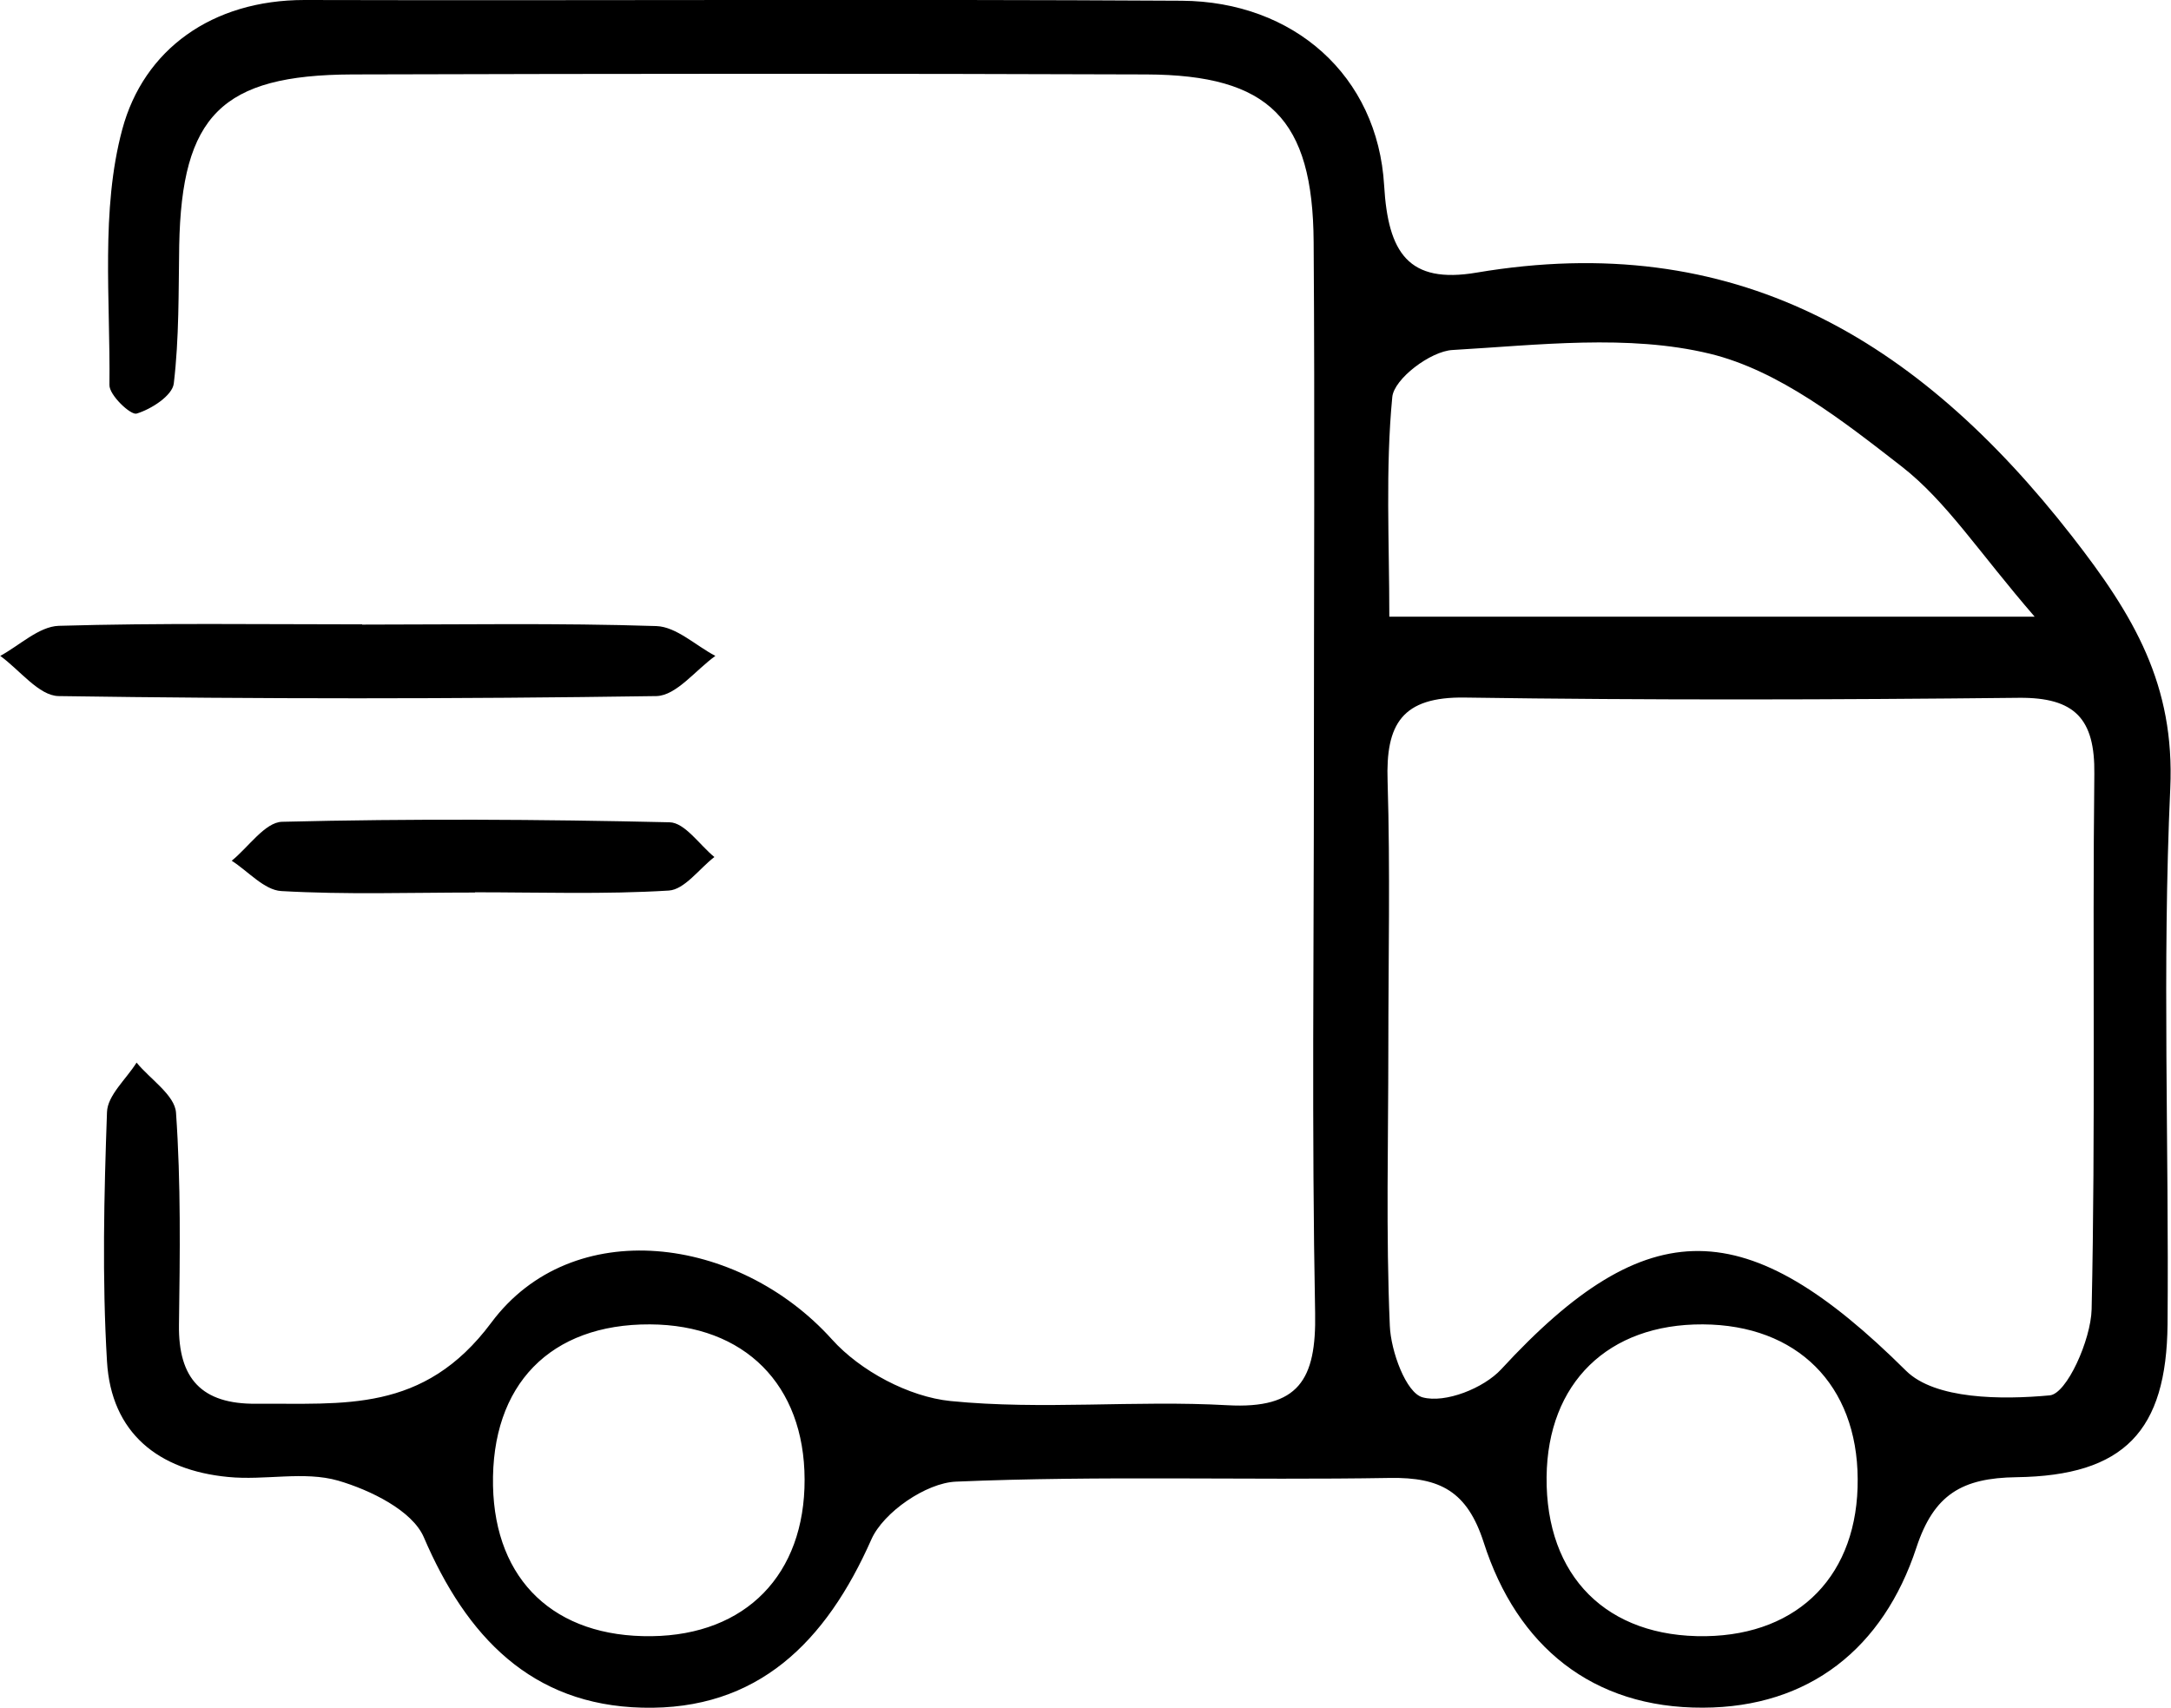
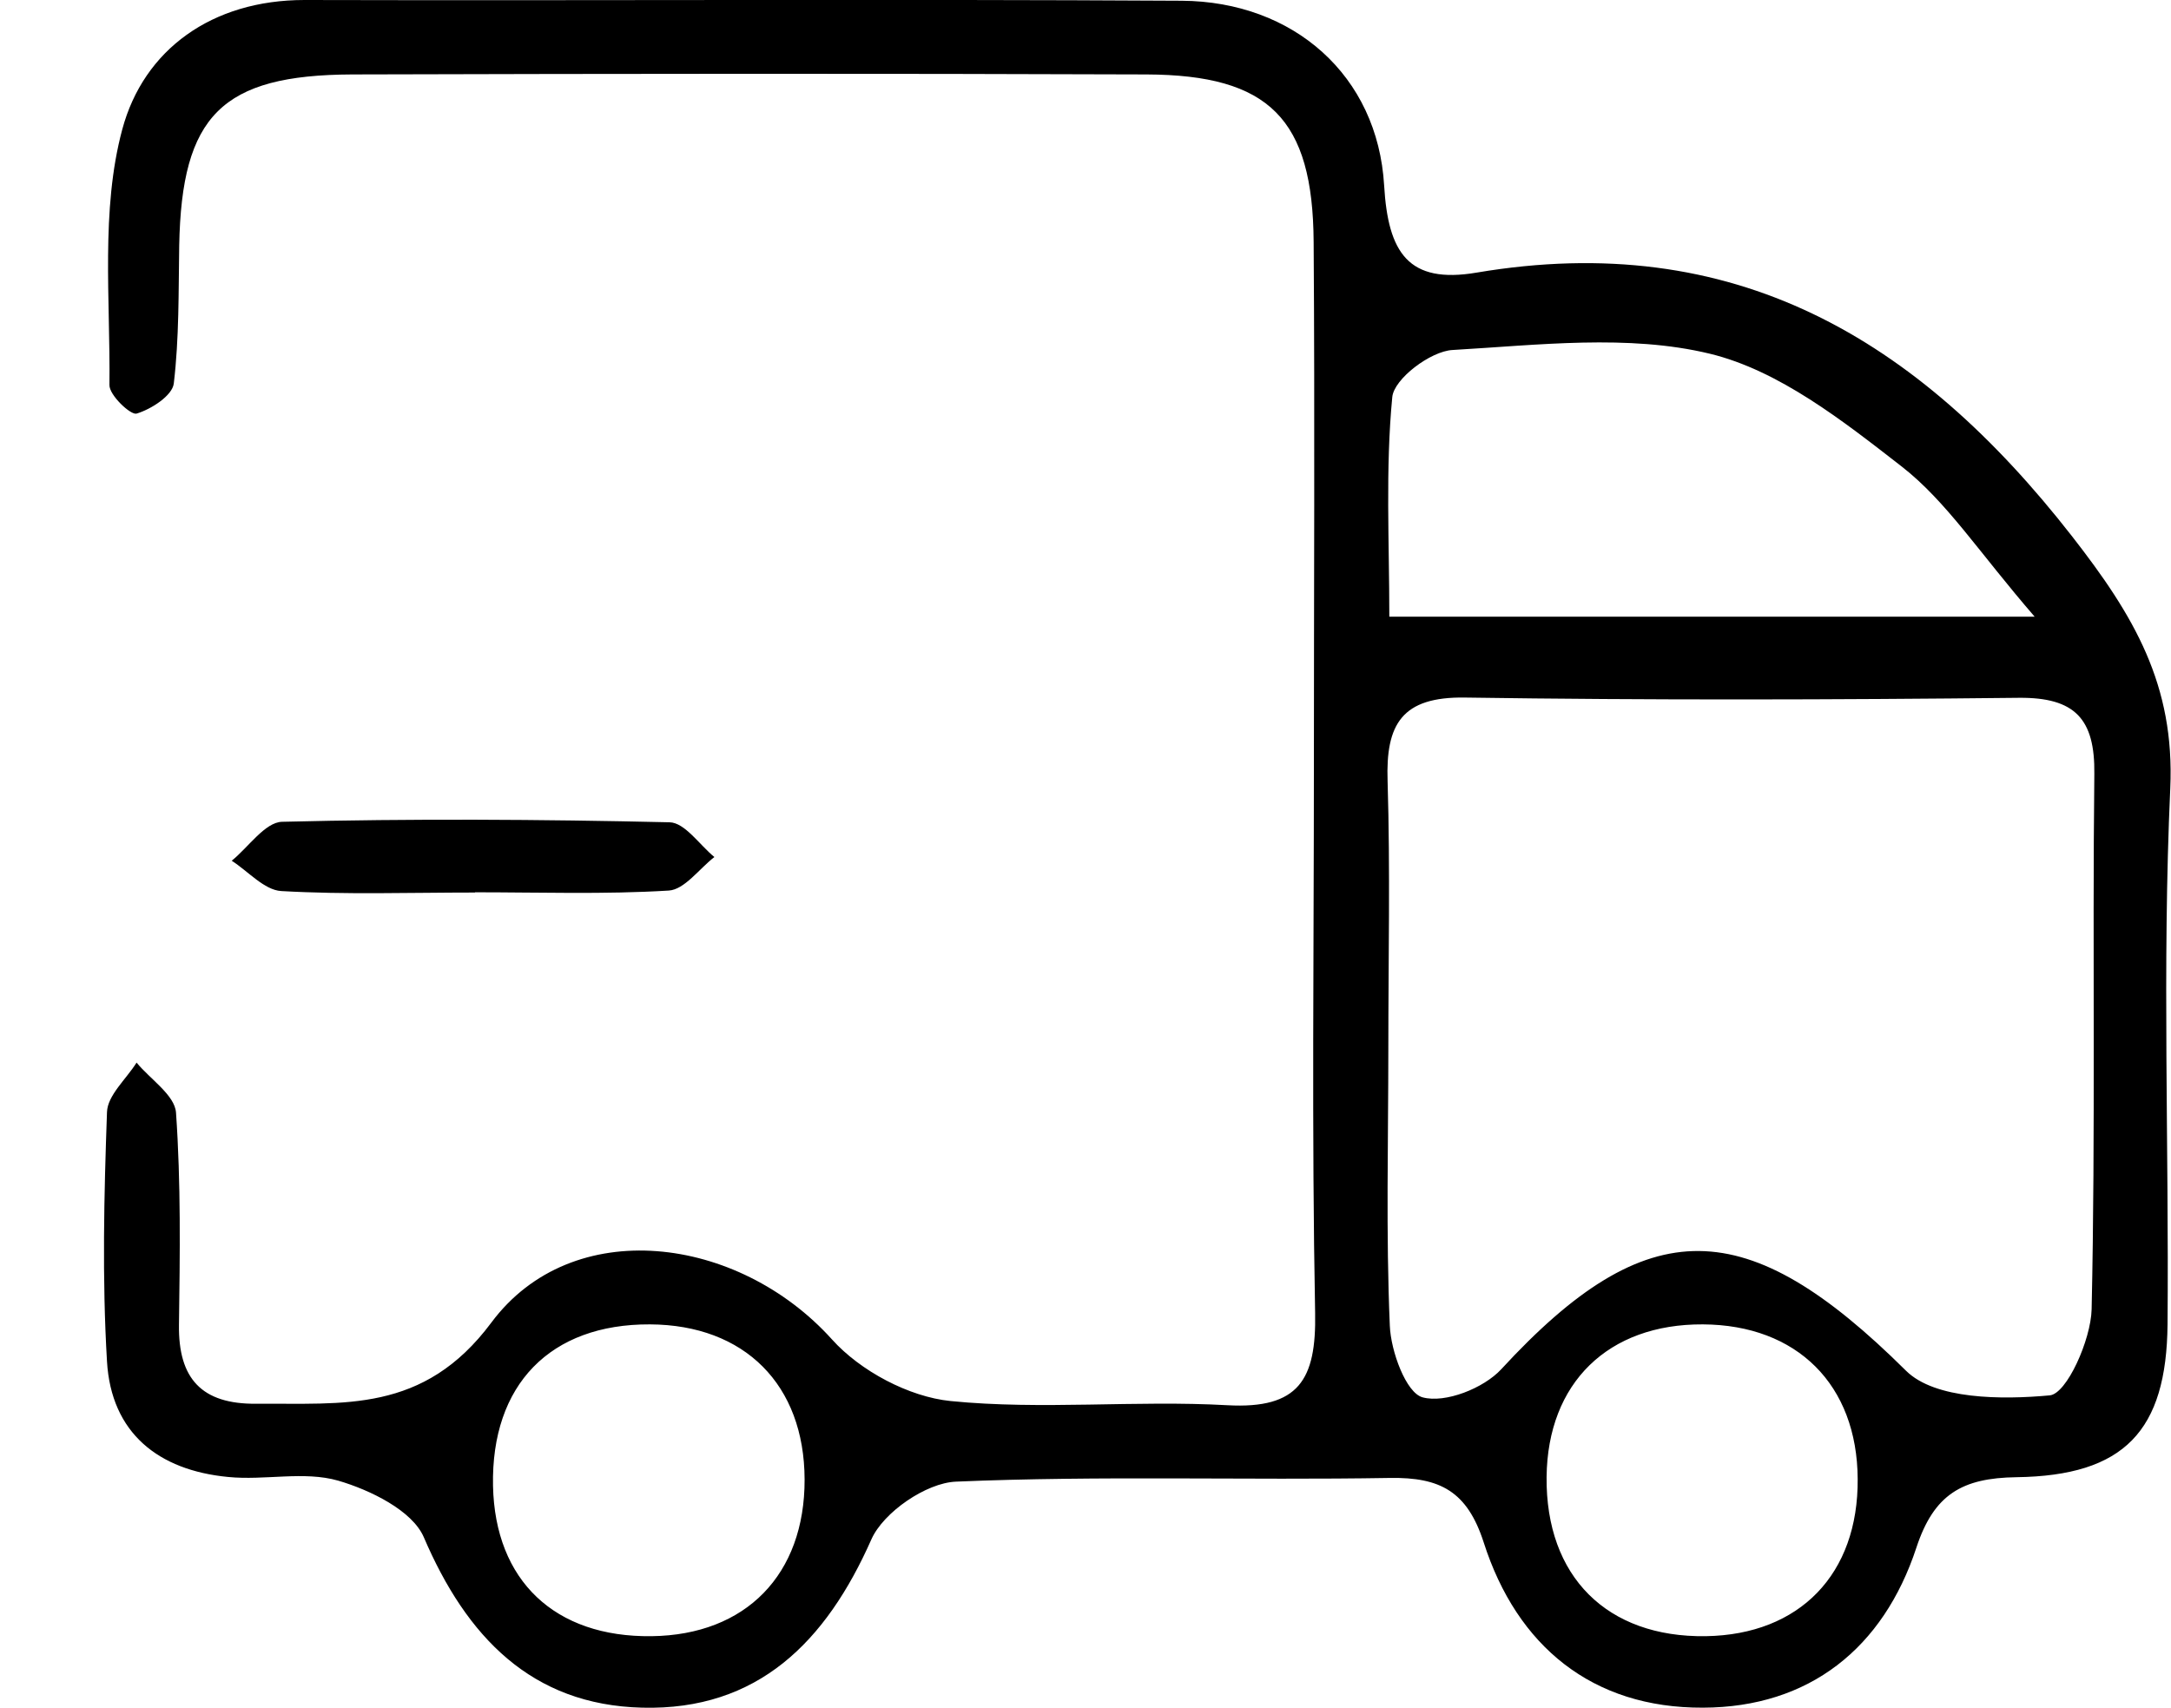
<svg xmlns="http://www.w3.org/2000/svg" id="_图层_1" data-name="图层 1" viewBox="0 0 88.07 69.29">
  <defs>
    <style>
      .cls-1 {
        stroke-width: 0px;
      }
    </style>
  </defs>
-   <path class="cls-1" d="m53.3,31.18c0-7.12.04-14.24-.01-21.36-.03-5-1.8-6.78-6.78-6.8-10.74-.04-21.48-.03-32.22,0-5.3.02-6.92,1.67-7.02,6.94-.03,1.87,0,3.75-.22,5.6-.06.49-.91,1.04-1.51,1.22-.24.07-1.11-.75-1.1-1.16.04-3.47-.36-7.1.52-10.37C5.83,2.01,8.6,0,12.35,0c11.86.03,23.73-.04,35.59.03,4.53.03,7.95,3.03,8.21,7.5.16,2.72.98,4,3.75,3.53,10.42-1.76,17.87,2.64,24.15,10.69,2.52,3.23,4.18,6.03,3.99,10.24-.33,7.23-.05,14.48-.11,21.73-.04,4.33-1.75,6.15-6.13,6.21-2.21.03-3.35.7-4.06,2.86-1.34,4.07-4.34,6.48-8.66,6.49-4.48.02-7.54-2.49-8.89-6.7-.67-2.08-1.77-2.65-3.8-2.62-5.87.1-11.75-.1-17.61.15-1.21.05-2.94,1.24-3.43,2.34-1.84,4.16-4.61,6.95-9.3,6.83-4.49-.11-7.13-2.88-8.86-6.92-.47-1.08-2.17-1.91-3.47-2.29-1.39-.4-2.98,0-4.47-.15-2.82-.27-4.74-1.78-4.91-4.69-.2-3.36-.12-6.74,0-10.11.02-.68.78-1.34,1.2-2.01.56.68,1.55,1.32,1.6,2.03.2,2.86.16,5.74.12,8.61-.03,2.18.92,3.22,3.13,3.2,3.54-.03,6.79.4,9.54-3.29,3.28-4.41,10.01-3.55,13.82.68,1.15,1.28,3.12,2.33,4.81,2.5,3.71.37,7.49-.04,11.23.17,2.9.16,3.61-1.04,3.56-3.74-.14-7.37-.05-14.74-.05-22.11Zm3.02,11.37c0,3.75-.1,7.49.06,11.23.04,1.04.66,2.73,1.33,2.91.92.25,2.48-.37,3.19-1.14,5.96-6.47,9.97-6.34,16.42.06,1.18,1.17,3.89,1.18,5.83,1,.69-.06,1.67-2.25,1.7-3.49.16-7.24.03-14.48.11-21.72.03-2.24-.79-3.11-3.06-3.09-7.49.08-14.98.1-22.47-.01-2.56-.04-3.22,1.08-3.14,3.39.11,3.62.03,7.24.03,10.86Zm26.22-17.53c-2.26-2.61-3.57-4.67-5.39-6.09-2.38-1.85-4.98-3.9-7.79-4.58-3.31-.8-6.96-.35-10.44-.15-.89.05-2.37,1.17-2.44,1.91-.28,2.91-.12,5.86-.12,8.91h26.18Zm-56.1,41.36c3.82-.05,6.21-2.5,6.2-6.36-.01-3.84-2.43-6.27-6.27-6.29-4.05-.02-6.45,2.45-6.37,6.55.08,3.85,2.51,6.15,6.43,6.1Zm48.92-6.38c-.02-3.82-2.46-6.25-6.28-6.27-3.85-.02-6.3,2.38-6.34,6.19-.04,4.04,2.45,6.52,6.46,6.46,3.81-.06,6.19-2.52,6.16-6.38Z" />
-   <path class="cls-1" d="m14.69,25.34c3.98,0,7.96-.07,11.94.06.81.03,1.59.79,2.39,1.21-.8.57-1.58,1.61-2.39,1.63-8.08.12-16.17.12-24.25,0-.8-.01-1.58-1.06-2.37-1.63.79-.43,1.57-1.19,2.37-1.22,4.1-.12,8.21-.06,12.31-.06Z" />
+   <path class="cls-1" d="m53.3,31.18c0-7.12.04-14.24-.01-21.36-.03-5-1.8-6.78-6.78-6.8-10.74-.04-21.48-.03-32.22,0-5.3.02-6.92,1.67-7.02,6.94-.03,1.87,0,3.75-.22,5.6-.06.49-.91,1.04-1.51,1.22-.24.07-1.11-.75-1.1-1.16.04-3.47-.36-7.1.52-10.37C5.83,2.01,8.6,0,12.35,0c11.86.03,23.73-.04,35.59.03,4.53.03,7.95,3.03,8.21,7.5.16,2.72.98,4,3.75,3.53,10.42-1.76,17.87,2.64,24.15,10.69,2.52,3.23,4.18,6.03,3.99,10.24-.33,7.23-.05,14.48-.11,21.73-.04,4.33-1.75,6.15-6.13,6.21-2.21.03-3.35.7-4.06,2.86-1.34,4.07-4.34,6.48-8.66,6.49-4.48.02-7.54-2.49-8.89-6.7-.67-2.08-1.77-2.65-3.8-2.62-5.87.1-11.75-.1-17.61.15-1.21.05-2.94,1.24-3.43,2.34-1.84,4.16-4.61,6.95-9.3,6.83-4.49-.11-7.13-2.88-8.86-6.92-.47-1.08-2.17-1.91-3.47-2.29-1.39-.4-2.98,0-4.47-.15-2.82-.27-4.74-1.78-4.91-4.69-.2-3.36-.12-6.74,0-10.11.02-.68.78-1.34,1.2-2.01.56.68,1.55,1.32,1.6,2.03.2,2.86.16,5.74.12,8.61-.03,2.18.92,3.22,3.13,3.2,3.54-.03,6.79.4,9.54-3.29,3.28-4.41,10.01-3.55,13.82.68,1.15,1.28,3.12,2.33,4.81,2.5,3.71.37,7.49-.04,11.23.17,2.9.16,3.61-1.04,3.56-3.74-.14-7.37-.05-14.74-.05-22.11Zm3.02,11.37c0,3.75-.1,7.49.06,11.23.04,1.04.66,2.73,1.33,2.91.92.25,2.48-.37,3.19-1.14,5.96-6.47,9.97-6.34,16.42.06,1.18,1.17,3.89,1.18,5.83,1,.69-.06,1.67-2.25,1.7-3.49.16-7.24.03-14.48.11-21.72.03-2.24-.79-3.11-3.06-3.09-7.49.08-14.98.1-22.47-.01-2.56-.04-3.22,1.08-3.14,3.39.11,3.62.03,7.24.03,10.86m26.22-17.53c-2.26-2.61-3.57-4.67-5.39-6.09-2.38-1.85-4.98-3.9-7.79-4.58-3.31-.8-6.96-.35-10.44-.15-.89.05-2.37,1.17-2.44,1.91-.28,2.91-.12,5.86-.12,8.91h26.18Zm-56.1,41.36c3.82-.05,6.21-2.5,6.2-6.36-.01-3.84-2.43-6.27-6.27-6.29-4.05-.02-6.45,2.45-6.37,6.55.08,3.85,2.51,6.15,6.43,6.1Zm48.92-6.38c-.02-3.82-2.46-6.25-6.28-6.27-3.85-.02-6.3,2.38-6.34,6.19-.04,4.04,2.45,6.52,6.46,6.46,3.81-.06,6.19-2.52,6.16-6.38Z" />
  <path class="cls-1" d="m19.27,36.21c-2.62,0-5.25.09-7.86-.06-.69-.04-1.34-.8-2.01-1.23.68-.55,1.35-1.56,2.04-1.58,5.24-.13,10.48-.1,15.72.02.62.01,1.22.92,1.82,1.41-.62.48-1.21,1.32-1.85,1.36-2.61.16-5.24.07-7.86.07,0,0,0,.01,0,.02Z" />
</svg>